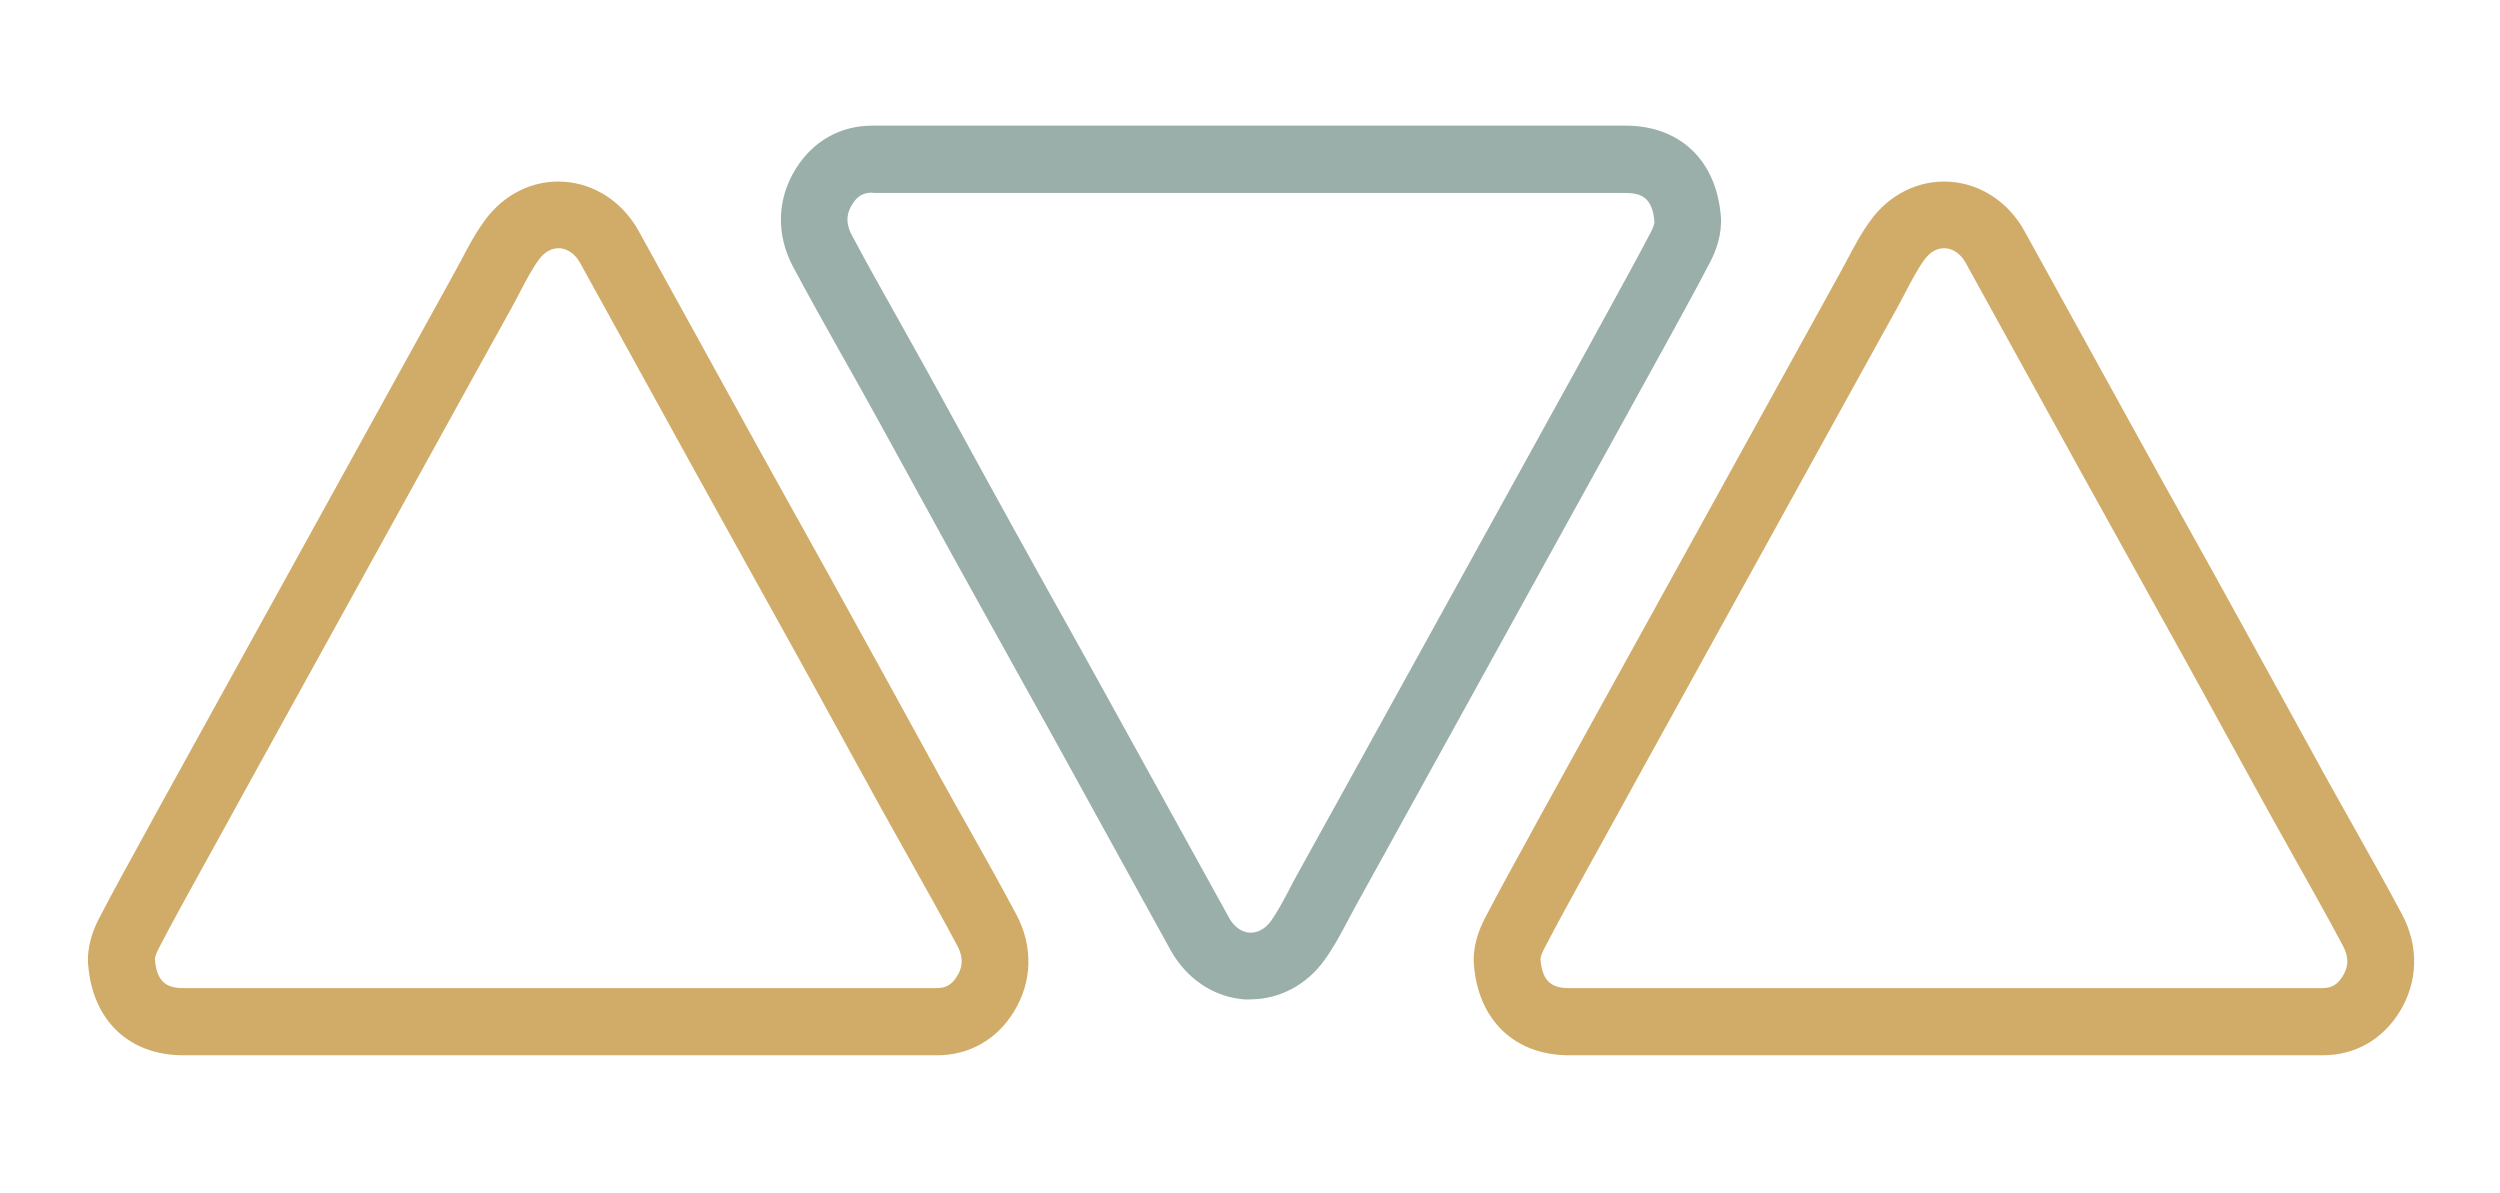
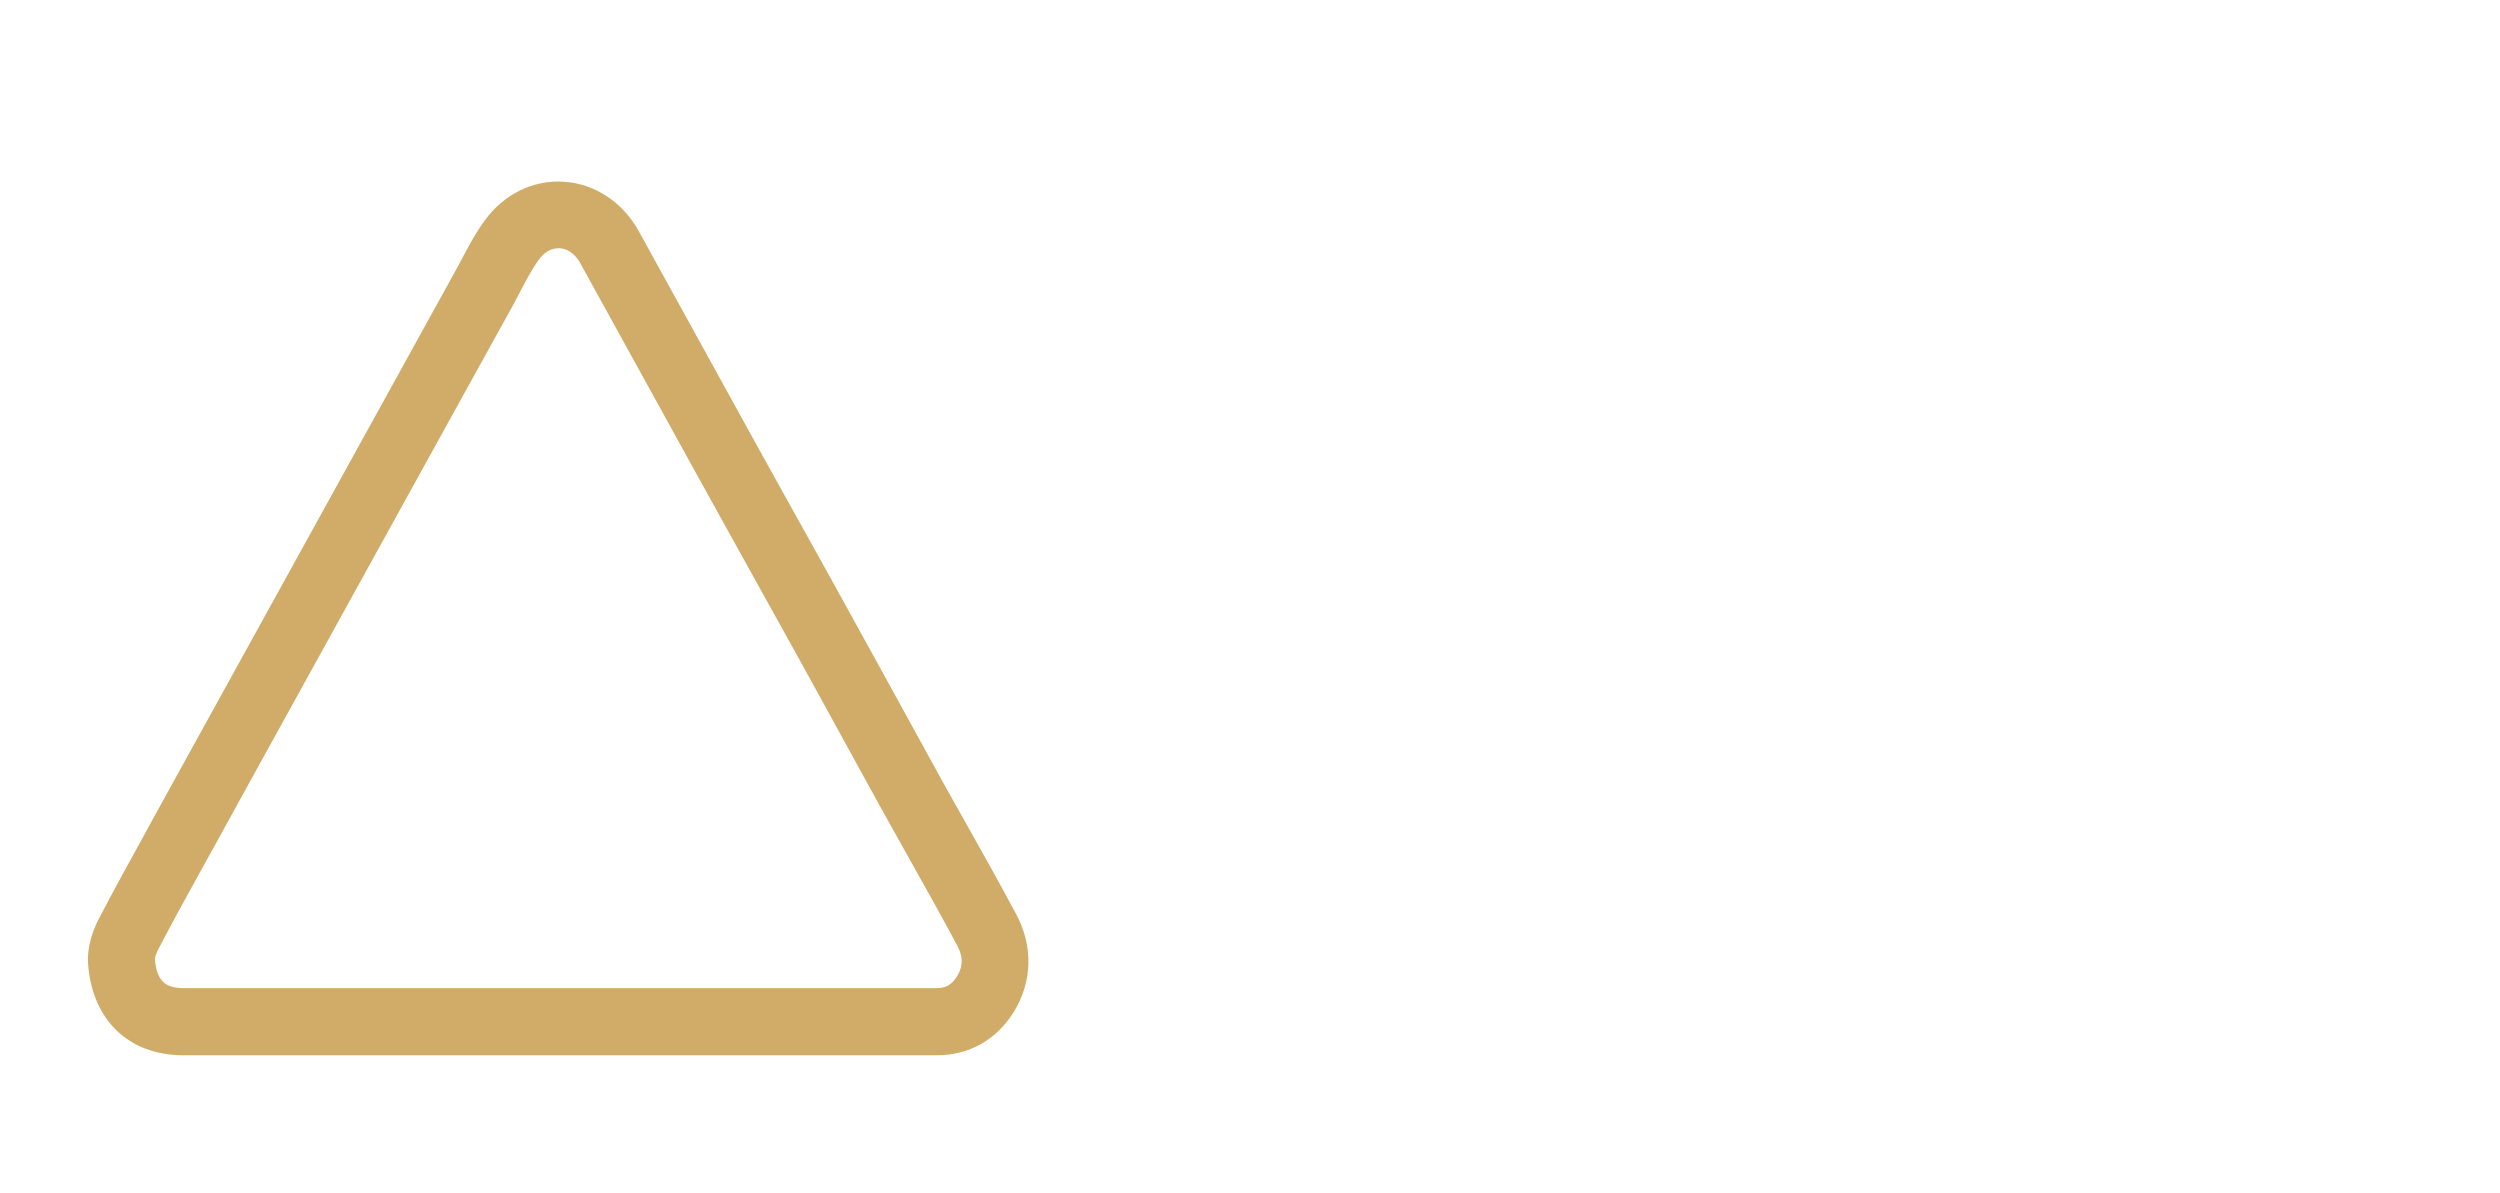
<svg xmlns="http://www.w3.org/2000/svg" width="199" height="95" viewBox="0 0 199 95" fill="none">
  <path d="M14.599 84C10.268 84 7.359 81.227 7.014 76.76C6.908 75.333 7.426 73.987 7.877 73.12C9.02 70.92 10.229 68.733 11.424 66.56L12.261 65.027C13.284 63.16 14.307 61.307 15.343 59.44L32.824 27.773C33.887 25.853 34.949 23.92 36.012 22C36.225 21.613 36.437 21.213 36.65 20.827C37.221 19.747 37.805 18.613 38.589 17.547C40.09 15.467 42.428 14.307 44.872 14.467C47.33 14.613 49.548 16.08 50.823 18.36C52.417 21.24 53.998 24.12 55.579 26.987L59.989 34.987C61.251 37.28 62.526 39.56 63.801 41.853C65.236 44.427 66.671 47.013 68.092 49.6C69.208 51.613 70.31 53.64 71.426 55.653C72.569 57.747 73.724 59.84 74.867 61.92C75.571 63.2 76.301 64.48 77.019 65.76C78.334 68.093 79.635 70.427 80.897 72.787C82.252 75.333 82.173 78.16 80.698 80.547C79.317 82.773 77.138 84 74.574 84H52.497H44.474H36.039C28.905 84 21.772 84 14.639 84H14.626H14.599ZM44.447 19.76C43.863 19.76 43.318 20.08 42.893 20.667C42.335 21.427 41.87 22.333 41.365 23.293C41.14 23.72 40.914 24.16 40.675 24.587C39.612 26.507 38.549 28.427 37.487 30.347L20.005 62.013C18.983 63.867 17.96 65.733 16.937 67.587L16.087 69.12C14.905 71.267 13.722 73.4 12.593 75.573C12.394 75.96 12.328 76.267 12.328 76.347C12.474 78.253 13.35 78.653 14.612 78.653C21.745 78.653 28.892 78.653 36.025 78.653H44.461H52.484H74.561C75.305 78.653 75.757 78.387 76.182 77.707C76.487 77.213 76.819 76.44 76.208 75.293C74.973 72.96 73.671 70.667 72.383 68.36C71.665 67.067 70.935 65.773 70.217 64.48C69.062 62.387 67.906 60.293 66.764 58.2C65.661 56.187 64.559 54.173 63.443 52.16C62.021 49.587 60.587 47 59.152 44.427C57.877 42.133 56.602 39.84 55.34 37.547L50.93 29.547C49.349 26.667 47.755 23.8 46.174 20.92C45.789 20.227 45.191 19.8 44.553 19.76C44.527 19.76 44.487 19.76 44.447 19.76Z" fill="#D0AC68" />
-   <path d="M99.561 79.56C99.428 79.56 99.282 79.56 99.149 79.56C96.692 79.413 94.474 77.947 93.198 75.667C91.657 72.88 90.117 70.08 88.576 67.28C87.061 64.533 85.547 61.787 84.033 59.027C82.731 56.667 81.416 54.307 80.101 51.947C78.706 49.44 77.311 46.933 75.93 44.427C74.8 42.373 73.671 40.32 72.542 38.253C71.413 36.2 70.297 34.147 69.155 32.093C68.451 30.813 67.72 29.533 67.003 28.253C65.688 25.92 64.386 23.587 63.124 21.227C61.769 18.68 61.849 15.853 63.324 13.467C64.705 11.227 66.883 10 69.447 10H107.81C115.01 10 122.196 10 129.396 10C133.727 10 136.636 12.773 136.981 17.24C137.087 18.667 136.583 20 136.118 20.88C134.988 23.053 133.806 25.187 132.637 27.32L131.734 28.96C130.618 31 129.489 33.04 128.36 35.08L111.755 65.16C110.494 67.44 109.245 69.72 107.983 71.987C107.77 72.373 107.558 72.773 107.345 73.173C106.774 74.253 106.19 75.373 105.406 76.453C103.985 78.413 101.819 79.547 99.548 79.547L99.561 79.56ZM69.447 15.333C68.703 15.333 68.252 15.6 67.827 16.28C67.521 16.773 67.189 17.56 67.8 18.707C69.035 21.04 70.337 23.333 71.626 25.64C72.343 26.933 73.074 28.227 73.791 29.52C74.92 31.573 76.049 33.64 77.178 35.693C78.307 37.747 79.423 39.8 80.566 41.853C81.947 44.36 83.342 46.867 84.737 49.36C86.052 51.72 87.367 54.08 88.669 56.453C90.183 59.2 91.711 61.96 93.225 64.707C94.766 67.493 96.307 70.293 97.848 73.08C98.233 73.773 98.831 74.2 99.481 74.24C100.079 74.267 100.69 73.96 101.142 73.347C101.687 72.587 102.165 71.68 102.67 70.72C102.895 70.28 103.121 69.853 103.36 69.427C104.622 67.16 105.871 64.88 107.133 62.613L123.737 32.533C124.866 30.507 125.982 28.467 127.098 26.427L128.001 24.773C129.157 22.667 130.313 20.573 131.428 18.44C131.641 18.027 131.694 17.733 131.694 17.667C131.548 15.76 130.671 15.36 129.409 15.36C122.21 15.36 115.023 15.36 107.824 15.36H69.474L69.447 15.333Z" fill="#9AAFA9" />
-   <path d="M124.906 84C120.575 84 117.666 81.227 117.321 76.76C117.215 75.333 117.733 73.987 118.184 73.12C119.327 70.92 120.536 68.733 121.731 66.56L122.568 65.027C123.591 63.16 124.614 61.307 125.65 59.44L143.131 27.773C144.194 25.853 145.256 23.92 146.319 22C146.532 21.613 146.744 21.213 146.957 20.827C147.528 19.747 148.112 18.613 148.896 17.547C150.397 15.467 152.748 14.307 155.179 14.467C157.637 14.613 159.855 16.08 161.13 18.36C162.724 21.24 164.305 24.12 165.886 26.987L170.296 34.987C171.558 37.28 172.833 39.56 174.108 41.853C175.543 44.427 176.978 47.013 178.399 49.6C179.515 51.613 180.617 53.64 181.733 55.653C182.875 57.747 184.031 59.84 185.174 61.92C185.878 63.2 186.608 64.48 187.325 65.76C188.641 68.093 189.942 70.427 191.204 72.787C192.559 75.333 192.479 78.16 191.005 80.547C189.624 82.773 187.445 84 184.881 84H162.804H154.781H146.346C139.212 84 132.079 84 124.946 84H124.932H124.906ZM154.741 19.76C154.156 19.76 153.612 20.08 153.187 20.667C152.629 21.427 152.164 22.333 151.659 23.293C151.433 23.72 151.207 24.16 150.968 24.587C149.906 26.507 148.843 28.427 147.78 30.347L130.299 62.013C129.276 63.867 128.253 65.733 127.23 67.587L126.38 69.12C125.198 71.267 124.016 73.4 122.887 75.573C122.687 75.96 122.621 76.267 122.621 76.347C122.767 78.253 123.644 78.653 124.906 78.653C132.039 78.653 139.186 78.653 146.319 78.653H154.754H162.777H184.855C185.599 78.653 186.05 78.387 186.475 77.707C186.781 77.213 187.113 76.44 186.502 75.293C185.267 72.96 183.965 70.667 182.676 68.36C181.959 67.067 181.228 65.773 180.511 64.48C179.355 62.387 178.2 60.293 177.057 58.2C175.955 56.187 174.852 54.173 173.736 52.16C172.315 49.587 170.88 47 169.446 44.427C168.171 42.133 166.895 39.84 165.633 37.547L161.223 29.547C159.642 26.667 158.048 23.8 156.468 20.92C156.082 20.227 155.485 19.8 154.847 19.76C154.821 19.76 154.781 19.76 154.741 19.76Z" fill="#D0AC68" />
</svg>